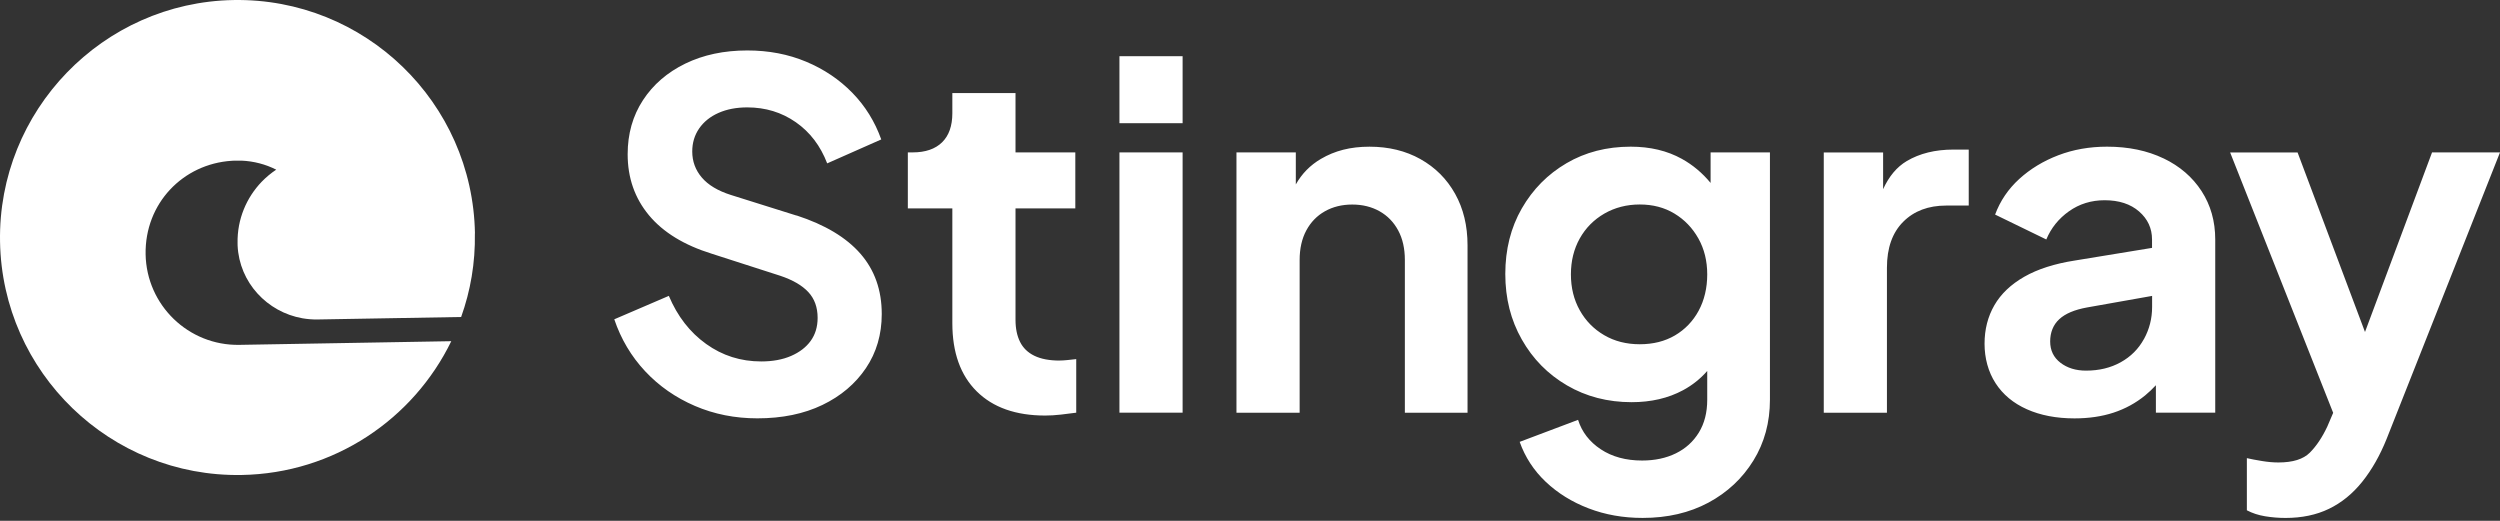
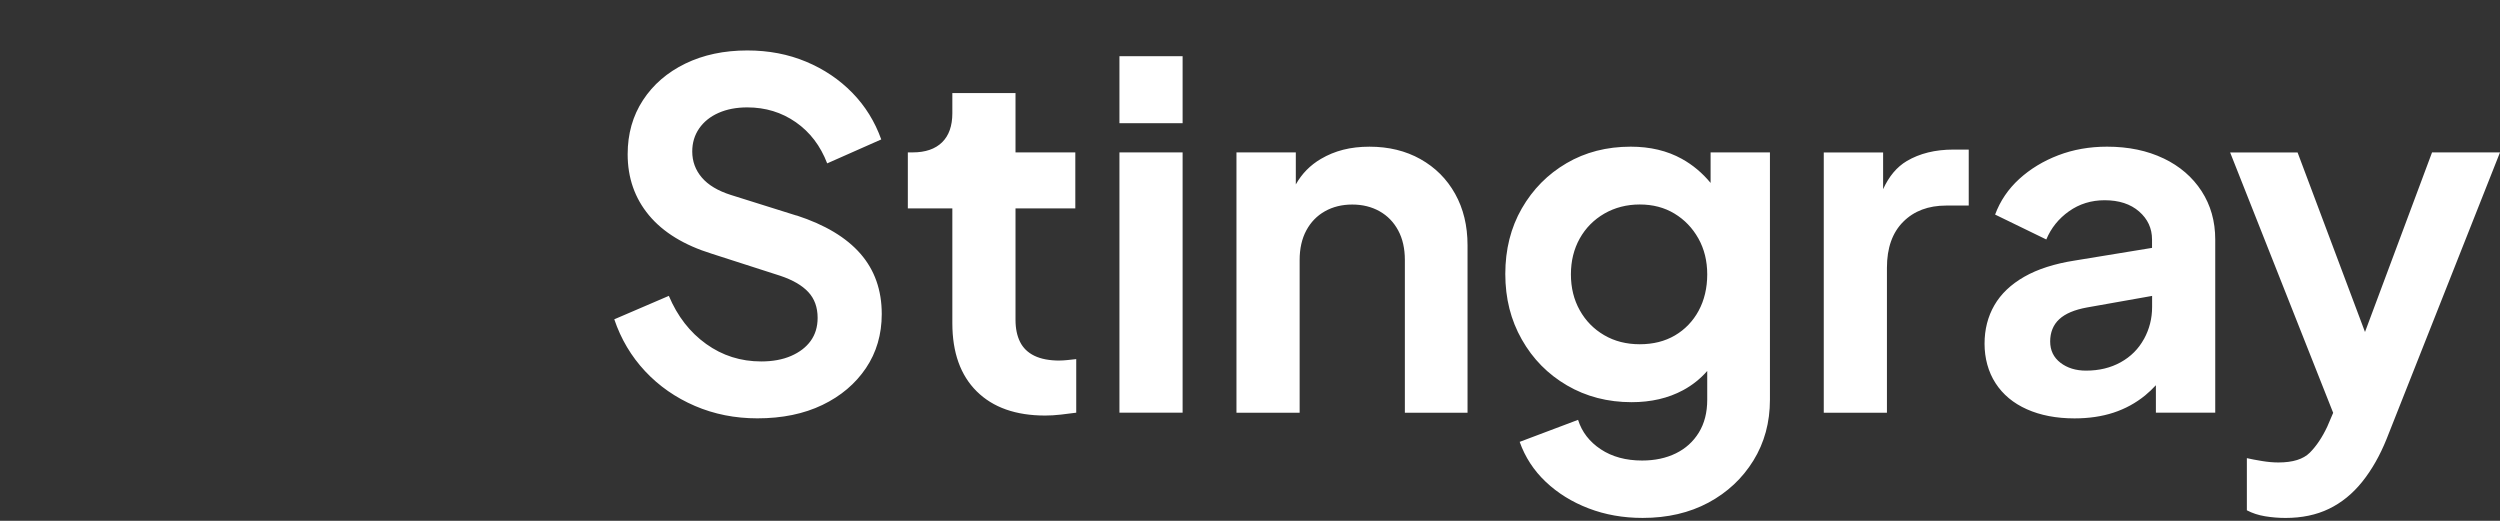
<svg xmlns="http://www.w3.org/2000/svg" width="480" height="100" viewBox="0 0 480 100" fill="none">
  <rect x="0" y="0" width="480" height="100" fill="#333333" stroke="none" />
  <path fill-rule="evenodd" clip-rule="evenodd" d="M152.931 41.388L140.348 37.438C137.837 36.645 135.972 35.522 134.746 34.083C133.52 32.644 132.911 30.978 132.911 29.076C132.911 27.424 133.351 25.956 134.239 24.664C135.128 23.379 136.368 22.381 137.962 21.676C139.555 20.971 141.39 20.619 143.475 20.619C146.962 20.619 150.075 21.566 152.799 23.467C155.523 25.369 157.527 27.997 158.819 31.367L169.2 26.771C167.974 23.343 166.124 20.354 163.643 17.814C161.161 15.274 158.21 13.284 154.774 11.845C151.345 10.406 147.579 9.687 143.475 9.687C139.004 9.687 135.04 10.531 131.574 12.213C128.116 13.901 125.4 16.243 123.447 19.238C121.487 22.241 120.51 25.699 120.51 29.62C120.51 34.149 121.876 38.055 124.6 41.33C127.324 44.604 131.354 47.071 136.684 48.723L149.818 52.951C152.204 53.752 153.996 54.787 155.192 56.072C156.389 57.356 156.984 59.008 156.984 61.035C156.984 62.752 156.536 64.221 155.655 65.447C154.767 66.673 153.511 67.635 151.889 68.339C150.266 69.044 148.35 69.397 146.148 69.397C142.227 69.397 138.703 68.281 135.583 66.041C132.463 63.81 130.069 60.726 128.417 56.806L117.941 61.306C119.226 65.102 121.201 68.427 123.866 71.276C126.531 74.125 129.717 76.342 133.417 77.935C137.125 79.528 141.118 80.321 145.406 80.321C150.185 80.321 154.348 79.462 157.902 77.751C161.455 76.041 164.237 73.677 166.264 70.674C168.283 67.671 169.296 64.213 169.296 60.293C169.296 55.697 167.93 51.843 165.206 48.715C162.483 45.595 158.393 43.143 152.939 41.366L152.931 41.388ZM203.429 69.228C201.468 69.228 199.86 68.92 198.605 68.31C197.35 67.701 196.432 66.813 195.852 65.645C195.272 64.485 194.978 63.076 194.978 61.416V40.008H206.461V29.26H194.978V17.866H182.85V21.728C182.85 24.18 182.189 26.044 180.875 27.329C179.561 28.614 177.674 29.26 175.222 29.26H174.304V40.008H182.85V62.055C182.85 67.694 184.414 72.055 187.534 75.145C190.654 78.236 195.037 79.785 200.668 79.785C201.586 79.785 202.599 79.727 203.7 79.602C204.801 79.477 205.785 79.359 206.637 79.235V68.949C206.434 68.971 206.228 68.993 206.021 69.016C205.666 69.056 205.304 69.096 204.934 69.133C204.354 69.191 203.847 69.221 203.421 69.221L203.429 69.228ZM214.933 10.796H227.061V23.659H214.933V10.796ZM227.061 29.259H214.933V79.234H227.061V29.259ZM262.943 28.164C266.621 28.164 269.881 28.957 272.729 30.55H272.722C275.571 32.143 277.788 34.36 279.381 37.209C280.974 40.057 281.767 43.346 281.767 47.083V79.24H269.734V49.932C269.734 47.722 269.308 45.828 268.449 44.235C267.59 42.642 266.394 41.416 264.867 40.557C263.339 39.698 261.592 39.272 259.632 39.272C257.672 39.272 255.924 39.698 254.397 40.557C252.863 41.416 251.674 42.642 250.815 44.235C249.956 45.828 249.53 47.729 249.53 49.932V79.24H237.401V29.265H248.796V35.41C249.956 33.347 251.563 31.71 253.619 30.506C256.284 28.942 259.265 28.164 262.943 28.164ZM328.434 35.12C326.848 33.204 325.013 31.663 322.921 30.503C320.101 28.939 316.827 28.161 313.09 28.161C308.494 28.161 304.39 29.218 300.778 31.332C297.166 33.447 294.303 36.339 292.188 40.017C290.074 43.696 289.017 47.888 289.017 52.601C289.017 57.314 290.074 61.455 292.188 65.185C294.303 68.921 297.195 71.858 300.874 74.002C304.544 76.146 308.685 77.218 313.274 77.218C317.01 77.218 320.3 76.454 323.148 74.92C324.91 73.972 326.459 72.739 327.788 71.227V76.755C327.788 79.207 327.252 81.299 326.18 83.047C325.108 84.794 323.64 86.123 321.768 87.041C319.896 87.958 317.737 88.421 315.293 88.421C312.172 88.421 309.522 87.701 307.349 86.263C305.176 84.823 303.722 82.937 302.988 80.609L291.777 84.838C292.82 87.775 294.486 90.337 296.784 92.51C299.082 94.683 301.821 96.387 305.007 97.605C308.193 98.831 311.651 99.441 315.388 99.441C320.167 99.441 324.374 98.457 328.023 96.504C331.664 94.544 334.542 91.849 336.657 88.421C338.771 84.992 339.828 81.101 339.828 76.755V29.262H328.434V35.12ZM326.136 59.671C325.035 61.69 323.515 63.268 321.592 64.399C319.661 65.53 317.414 66.095 314.837 66.095C312.26 66.095 309.985 65.515 307.995 64.348C306.005 63.188 304.442 61.594 303.311 59.568C302.18 57.549 301.615 55.251 301.615 52.682C301.615 50.112 302.18 47.814 303.311 45.788C304.442 43.769 306.02 42.176 308.039 41.008C310.058 39.849 312.327 39.261 314.837 39.261C317.348 39.261 319.565 39.841 321.496 41.008C323.427 42.176 324.954 43.762 326.092 45.788C327.223 47.807 327.788 50.105 327.788 52.682C327.788 55.259 327.237 57.645 326.136 59.664V59.671ZM361.558 36.325C362.681 33.858 364.193 32.052 366.102 30.921C368.584 29.453 371.572 28.719 375.059 28.719H377.996V39.467H373.679C370.25 39.467 367.49 40.502 365.412 42.587C363.334 44.665 362.292 47.609 362.292 51.404V79.244H350.163V29.269H361.558V36.325ZM415.4 30.415C412.279 28.917 408.66 28.161 404.556 28.161C401.186 28.161 398.066 28.711 395.188 29.812C392.31 30.914 389.814 32.434 387.7 34.357C385.585 36.288 384.036 38.571 383.06 41.199L392.89 45.979C393.808 43.776 395.262 41.97 397.251 40.561C399.241 39.151 401.524 38.446 404.094 38.446C406.847 38.446 409.056 39.166 410.708 40.605C412.36 42.044 413.19 43.835 413.19 45.979V47.594L398.396 50.017C394.476 50.626 391.231 51.669 388.661 53.137C386.092 54.605 384.176 56.433 382.92 58.606C381.665 60.78 381.033 63.246 381.033 65.999C381.033 68.753 381.738 71.403 383.148 73.576C384.557 75.749 386.562 77.423 389.168 78.583C391.767 79.743 394.821 80.33 398.308 80.33C401.061 80.33 403.558 79.963 405.797 79.229C408.029 78.495 410.055 77.394 411.861 75.925C412.595 75.323 413.278 74.663 413.931 73.965V79.237H425.326V45.979C425.326 42.484 424.452 39.393 422.705 36.699C420.957 34.005 418.527 31.905 415.4 30.407V30.415ZM411.633 65.097C410.591 66.998 409.108 68.481 407.177 69.553C405.246 70.625 403.029 71.161 400.518 71.161C398.558 71.161 396.921 70.654 395.607 69.648C394.292 68.635 393.632 67.277 393.632 65.559C393.632 63.841 394.212 62.358 395.379 61.286C396.539 60.214 398.316 59.465 400.709 59.032L413.204 56.815V58.944C413.204 61.147 412.683 63.202 411.641 65.097H411.633ZM441.133 29.267L454.077 63.736L454.084 63.728L466.954 29.259H480L458.225 84.285C456.94 87.471 455.383 90.21 453.541 92.507C451.698 94.805 449.569 96.531 447.153 97.698C444.731 98.865 441.956 99.445 438.835 99.445C437.484 99.445 436.17 99.335 434.886 99.122C433.601 98.909 432.441 98.528 431.398 97.977V87.963C432.191 88.147 433.16 88.33 434.291 88.514C435.429 88.704 436.486 88.793 437.462 88.793C440.223 88.793 442.227 88.168 443.483 86.913C444.738 85.658 445.861 83.984 446.838 81.906L447.968 79.263L428.183 29.267H441.133Z" fill="white" />
-   <path d="M44.835 0.007C19.704 0.447 -0.426 21.275 0.007 46.398C0.44 71.522 21.209 91.638 46.391 91.197C64.151 90.889 79.377 80.464 86.646 65.509L45.958 66.214C36.194 66.382 28.133 58.6 27.956 48.829C27.788 39.057 35.122 31.473 44.49 30.871C44.629 30.856 44.776 30.856 44.908 30.849C45.048 30.849 45.195 30.849 45.334 30.842C45.466 30.842 45.599 30.842 45.738 30.842C45.863 30.842 45.988 30.842 46.112 30.842C46.2 30.842 46.281 30.842 46.369 30.842C48.755 30.944 51.017 31.554 53.036 32.574C52.03 33.242 51.097 34.02 50.253 34.887C47.316 37.941 45.532 42.104 45.613 46.663C45.613 46.824 45.613 46.993 45.62 47.155C45.951 54.247 51.296 59.922 58.072 61.111C59.012 61.273 59.981 61.353 60.957 61.339L88.54 60.862C90.338 55.84 91.271 50.473 91.175 44.813H91.19C90.764 19.646 70.017 -0.419 44.835 0.007Z" fill="white" />
</svg>